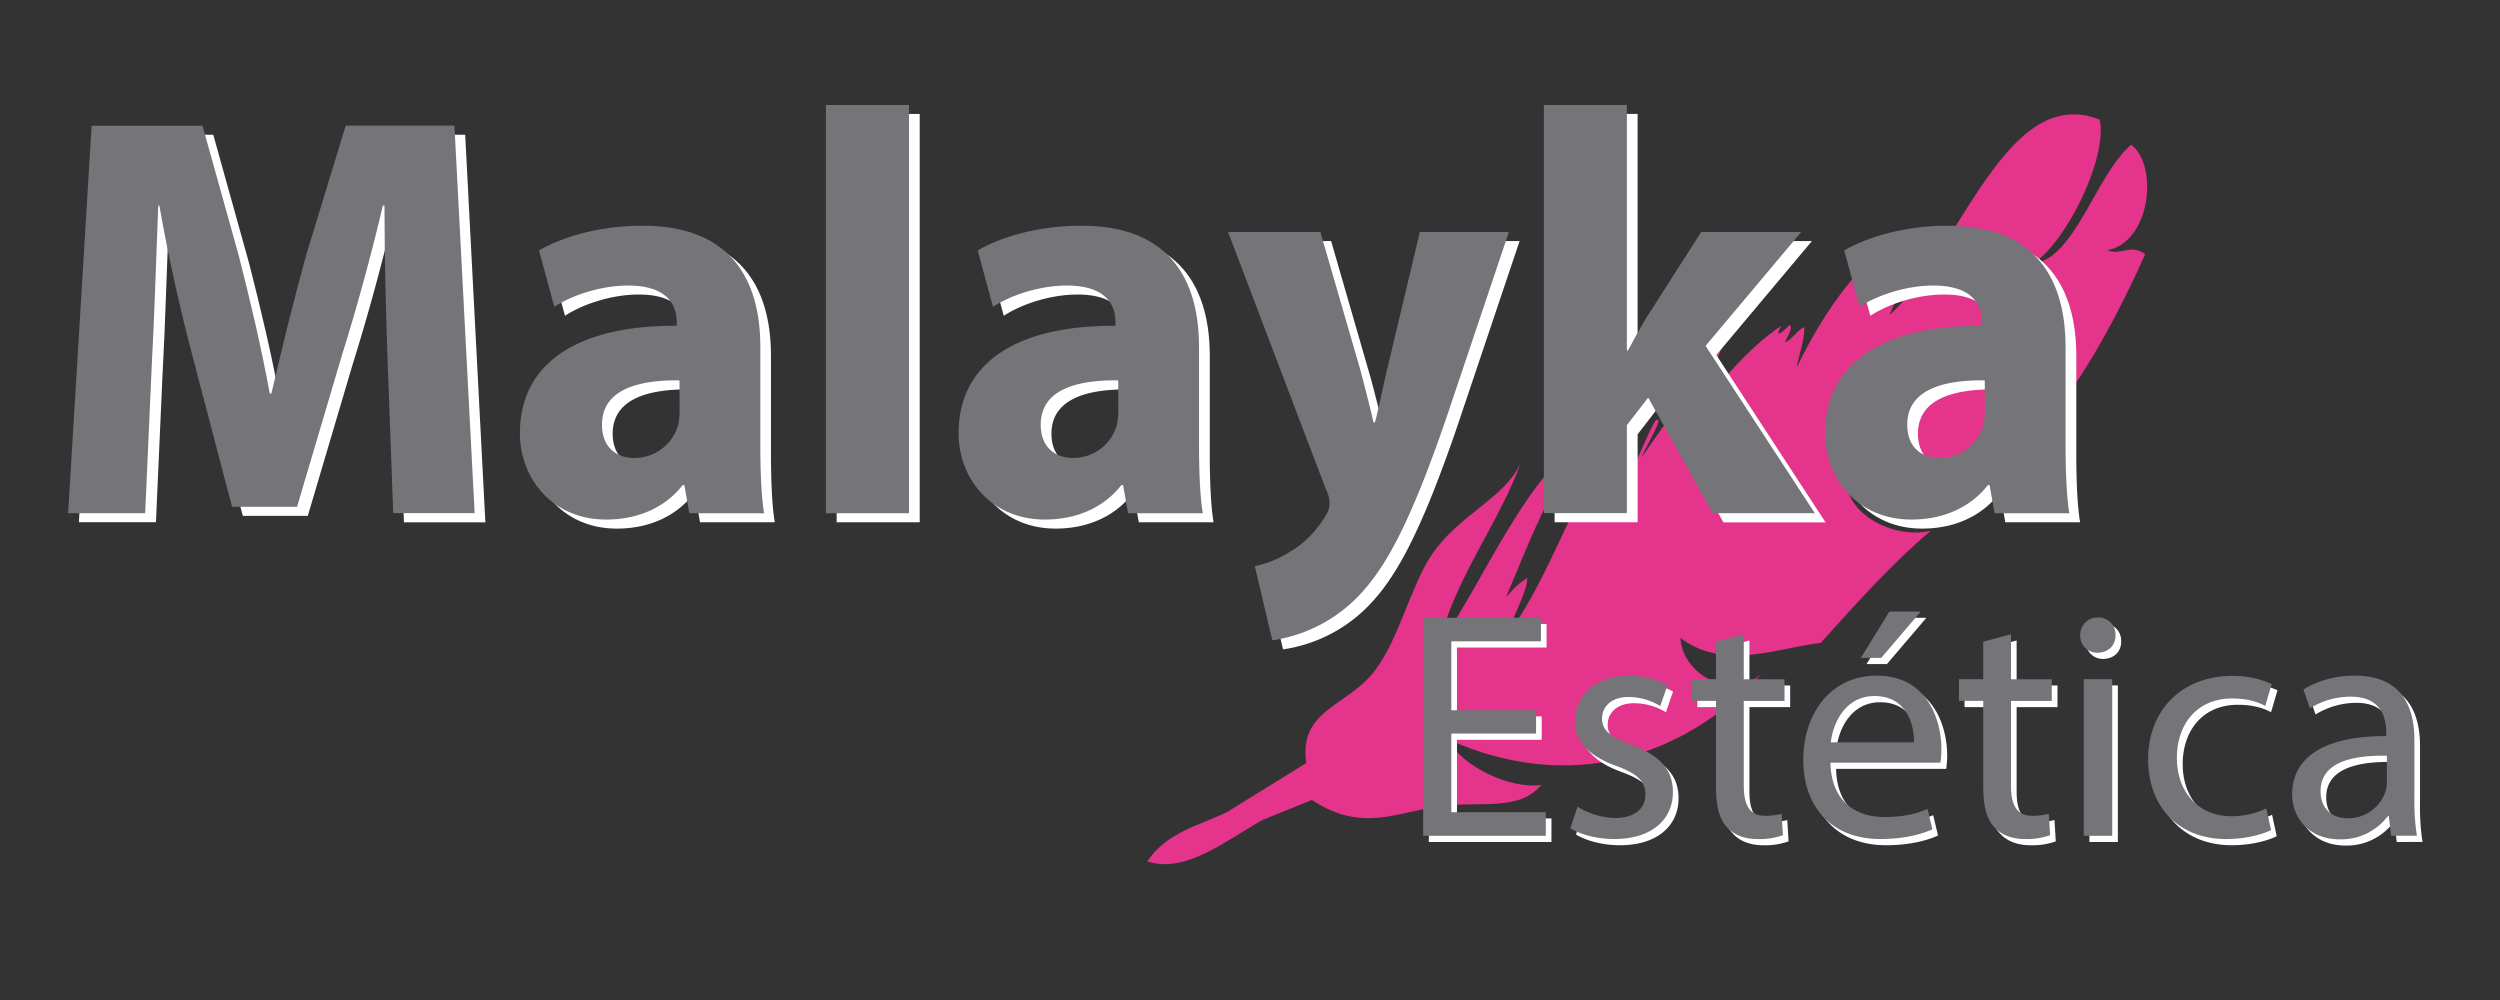
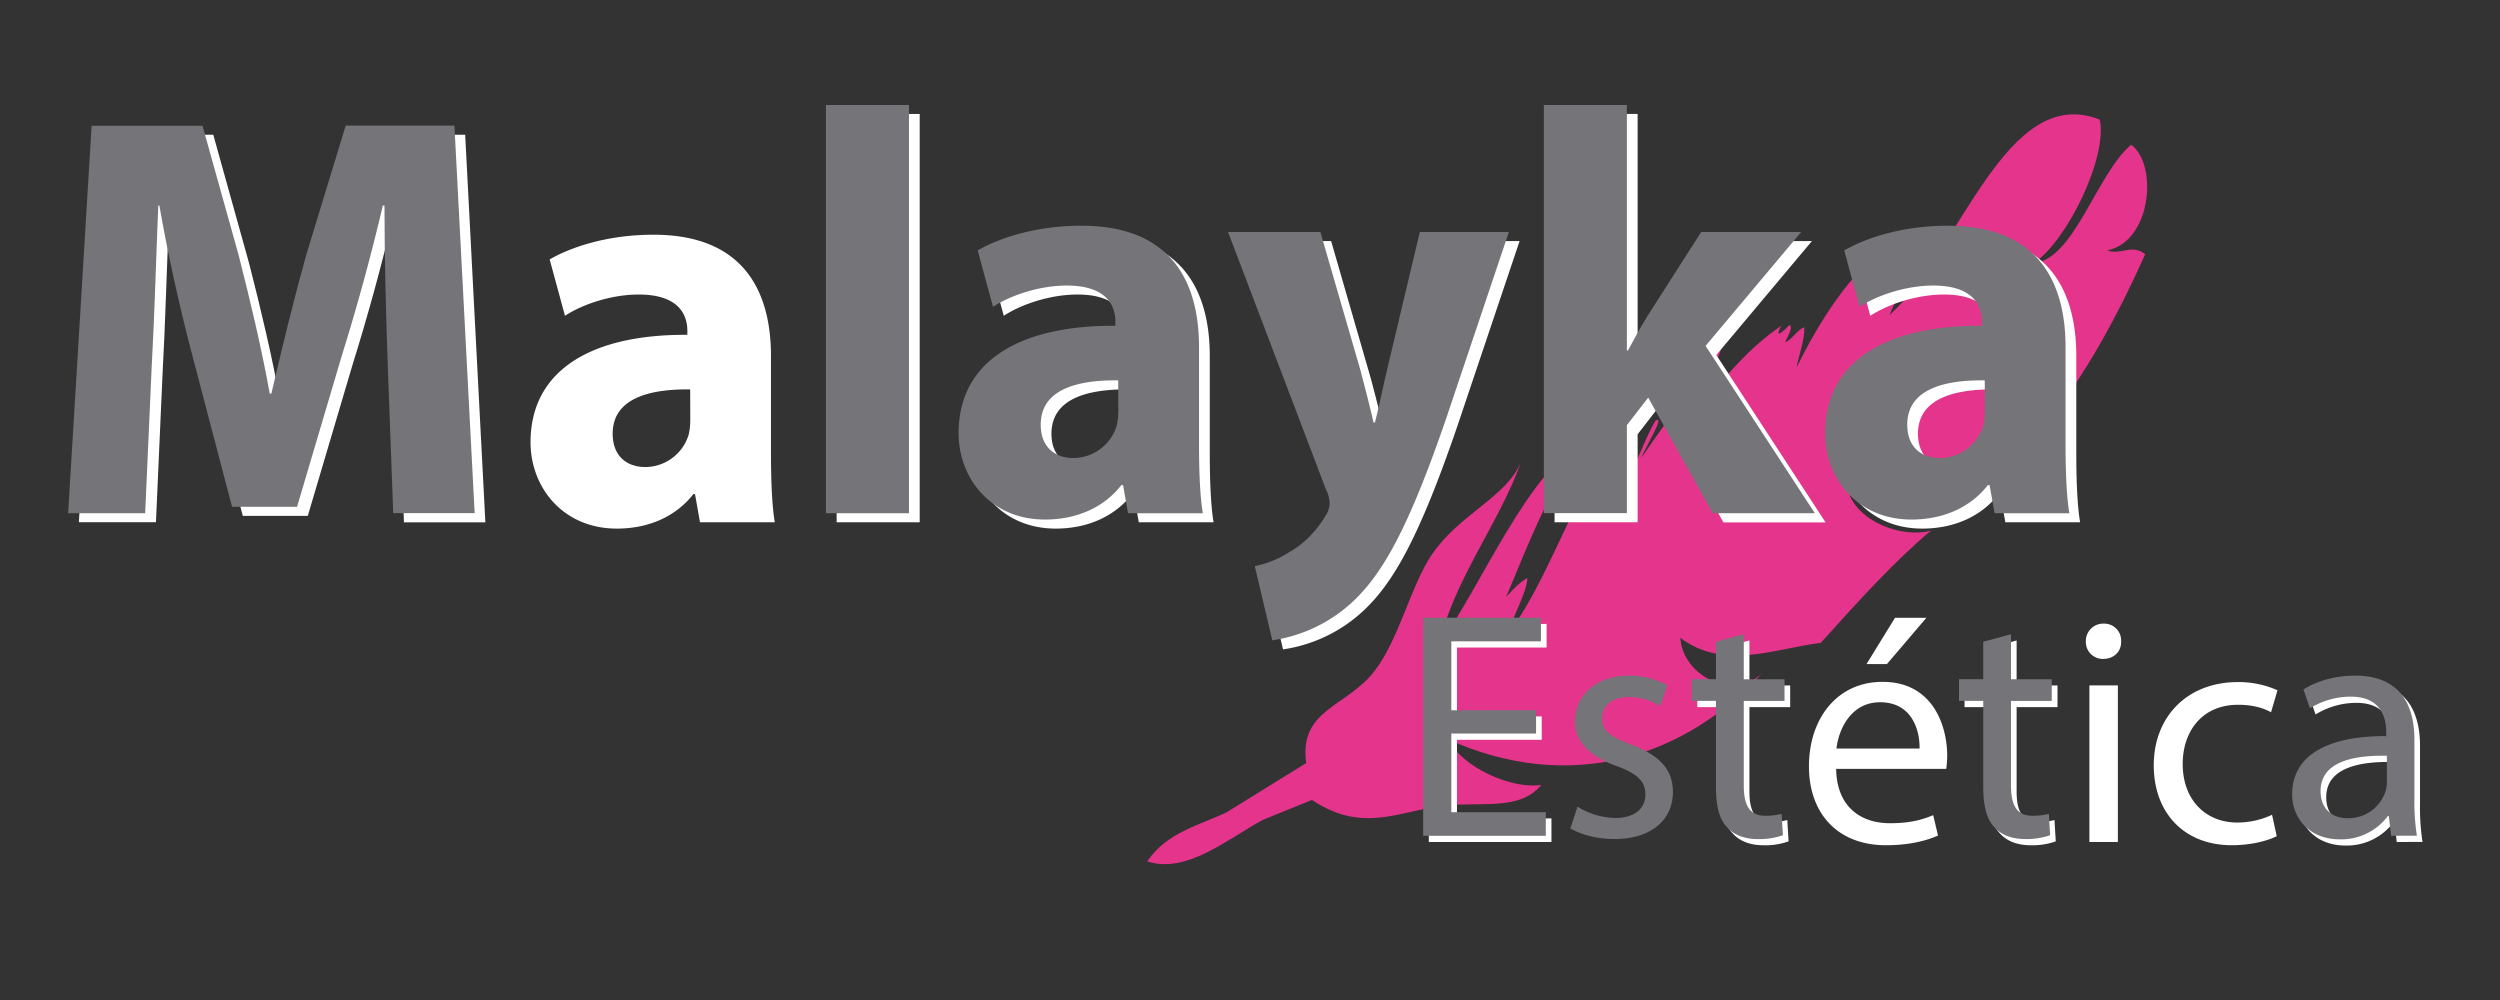
<svg xmlns="http://www.w3.org/2000/svg" id="Capa_1" data-name="Capa 1" viewBox="0 0 1000 400">
  <rect x="0" y="0" width="1000" height="400" fill="#333333" stroke="none" />
  <defs>
    <style>.cls-1{fill:#e4348b;}.cls-2{fill:#fff;}.cls-3{fill:none;}.cls-4{fill:#757579;}</style>
  </defs>
  <path class="cls-1" d="M858.09,101.64c-28,62.6-67.23,117.63-119,94.35,3.6,12.68,21.65,19.43,33.3,16.25-15.2,12.76-29.64,28.92-44.1,44.91-17.6,2.07-38.66,11.26-56.13-2,.78,15,21.1,25.59,32.8,14-31.43,34.24-77.38,48.38-125.59,26.66,5.34,11,25.3,20.07,37.16,18.12-8.58,10.56-23.93,6.63-38.95,8.35-17.92,2-32.3,11.36-52.8-2.3l-19.74,8c-14,7.66-30.63,21.75-46.14,16.57,7.92-11.78,21.12-14.45,31.8-19.66l31.78-19.67c-3-21.74,16.5-22.31,27.7-37.29,9.53-12.76,14.22-33.62,22.32-45.75,10.92-16.43,30.11-23.26,35.87-37.37-7.8,22.88-27.77,48.79-32.3,72.32,16.45-22.51,35.65-70.13,58.47-80.88-12.67,13.75-24,43.3-32.07,62.5,4.39-4.79,5.38-5.6,8.47-7.6-.18,6.18-5.82,14.9-7.45,21.76,19-24.21,31.13-73.29,54.37-88.73-2.13,9.94-8.85,22-10.77,31.86,6.07-4.86,9.92-19.25,15.13-27.79,4.21-2.67-4.21,10.81-5.64,14.83,11-16.21,22.47-30.48,33.09-48.32-2.28,13.45-13.7,24-15.16,37.54,11.67-18.24,24.26-32.62,38-42-3.49,6.6,2,1,3.33-.34,1.54,1.32-.85,4.47-1.78,6.94,2.79-1,4.88-5.11,7.67-6,.25,4.75-2.12,10.74-3.07,16.06,14.22-29,32.93-53.45,56.15-56.6-6.18,12.53-13.22,21.55-19,35.67C784,100.58,802.38,33,839.9,47.85c3.21,15-13,48.44-26.42,57.44,16.3-1.59,25.06-35.65,39-47.41,10.95,8.27,7.88,38.83-9.52,42.25,5.43,2.15,9.22-2.76,15.14,1.51" />
  <path class="cls-2" d="M616.69,295.91h-33.9v31.44h37.79v9.45H571.53V249.58h47.11V259H582.79v27.56h33.9Z" />
-   <path class="cls-2" d="M633.26,325.15a29.81,29.81,0,0,0,15,4.53c8.28,0,12.16-4.14,12.16-9.32,0-5.43-3.23-8.41-11.65-11.51-11.25-4-16.56-10.22-16.56-17.73,0-10.09,8.15-18.38,21.61-18.38a31.26,31.26,0,0,1,15.4,3.89l-2.85,8.28a24.38,24.38,0,0,0-12.81-3.62c-6.73,0-10.48,3.88-10.48,8.54,0,5.17,3.75,7.5,11.91,10.61,10.87,4.14,16.43,9.57,16.43,18.89,0,11-8.54,18.76-23.42,18.76-6.86,0-13.2-1.68-17.6-4.27Z" />
  <path class="cls-2" d="M699.77,256.18v18h16.3v8.67h-16.3v33.77c0,7.77,2.2,12.17,8.54,12.17a25.3,25.3,0,0,0,6.6-.78l.52,8.54a27.83,27.83,0,0,1-10.1,1.55c-5.3,0-9.57-1.68-12.29-4.79-3.24-3.36-4.4-8.92-4.4-16.3V282.84h-9.71v-8.67h9.71v-15Z" />
  <path class="cls-2" d="M734.45,307.55c.25,15.4,10.09,21.74,21.48,21.74,8.15,0,13.07-1.42,17.34-3.23l1.94,8.15c-4,1.81-10.87,3.88-20.84,3.88-19.28,0-30.79-12.68-30.79-31.57S734.7,272.74,753,272.74c20.45,0,25.88,18,25.88,29.51a42.56,42.56,0,0,1-.39,5.3Zm33.38-8.15c.13-7.24-3-18.5-15.79-18.5-11.51,0-16.56,10.61-17.46,18.5Zm2.72-52.28-15.79,18.51h-8.15L758,247.12Z" />
  <path class="cls-2" d="M806.65,256.18v18H823v8.67H806.65v33.77c0,7.77,2.2,12.17,8.54,12.17a25.18,25.18,0,0,0,6.6-.78l.52,8.54a27.81,27.81,0,0,1-10.09,1.55c-5.31,0-9.58-1.68-12.3-4.79-3.23-3.36-4.4-8.92-4.4-16.3V282.84h-9.7v-8.67h9.7v-15Z" />
  <path class="cls-2" d="M848.45,256.57c.13,3.88-2.72,7-7.25,7a6.78,6.78,0,0,1-6.86-7,6.94,6.94,0,0,1,7.12-7.12A6.76,6.76,0,0,1,848.45,256.57ZM835.76,336.8V274.17h11.39V336.8Z" />
  <path class="cls-2" d="M910.69,334.47c-3,1.55-9.58,3.62-18,3.62-18.89,0-31.19-12.81-31.19-32s13.2-33.26,33.65-33.26A38.13,38.13,0,0,1,911,276.11l-2.59,8.8c-2.72-1.55-7-3-13.2-3-14.36,0-22.13,10.61-22.13,23.68,0,14.5,9.32,23.42,21.74,23.42a32.45,32.45,0,0,0,14-3.1Z" />
  <path class="cls-2" d="M958.69,336.8l-.9-7.89h-.39a23.33,23.33,0,0,1-19.15,9.31c-12.68,0-19.15-8.93-19.15-18,0-15.14,13.46-23.43,37.65-23.3v-1.29c0-5.18-1.42-14.49-14.23-14.49a31.23,31.23,0,0,0-16.3,4.65l-2.59-7.5c5.17-3.37,12.68-5.57,20.57-5.57,19.15,0,23.81,13.07,23.81,25.63v23.42a87.81,87.81,0,0,0,1,15Zm-1.68-32c-12.42-.26-26.52,1.94-26.52,14.1,0,7.38,4.91,10.87,10.74,10.87a15.59,15.59,0,0,0,15.14-10.48,12.11,12.11,0,0,0,.64-3.62Z" />
  <path class="cls-2" d="M159.39,149.56c-.65-18.64-1.31-41.18-1.31-63.73h-.65c-4.59,19.79-10.71,41.87-16.39,60l-17.92,60.51h-26l-15.74-60c-4.8-18.17-9.83-40.25-13.33-60.5h-.43C66.73,106.77,66.08,130.69,65,150l-2.62,58.89H31.55l9.39-155H85.31l14.42,51.76c4.59,17.94,9.18,37.26,12.46,55.44h.65c4.16-17.95,9.18-38.42,14-55.67l15.74-51.53h43.49l8.08,155.05H161.58Z" />
  <path class="cls-2" d="M280,208.91l-2-11.28h-.65c-7,9-17.92,13.81-30.6,13.81-21.64,0-34.53-16.57-34.53-34.51,0-29.21,24.91-43.25,62.72-43V132.3c0-6-3.06-14.49-19.45-14.49-10.93,0-22.51,3.91-29.5,8.51l-6.12-22.54c7.43-4.37,22.07-9.89,41.52-9.89,35.63,0,47,22.08,47,48.53v39.11c0,10.81.44,21.17,1.53,27.38Zm-3.93-53.14c-17.49-.23-31,4.14-31,17.71,0,9,5.68,13.34,13.11,13.34a18.26,18.26,0,0,0,17.27-12.88,26.16,26.16,0,0,0,.66-6Z" />
  <path class="cls-2" d="M334.66,45.58h33.22V208.91H334.66Z" />
  <path class="cls-2" d="M455.52,208.91l-2-11.28h-.65c-7,9-17.93,13.81-30.6,13.81-21.64,0-34.53-16.57-34.53-34.51,0-29.21,24.91-43.25,62.72-43V132.3c0-6-3.06-14.49-19.45-14.49-10.93,0-22.51,3.91-29.5,8.51l-6.12-22.54c7.43-4.37,22.07-9.89,41.52-9.89,35.62,0,47,22.08,47,48.53v39.11c0,10.81.44,21.17,1.53,27.38Zm-3.94-53.14c-17.48-.23-31,4.14-31,17.71,0,9,5.68,13.34,13.11,13.34a18.26,18.26,0,0,0,17.27-12.88,26.16,26.16,0,0,0,.65-6Z" />
  <path class="cls-2" d="M532.45,96.42l15.95,55.21c1.75,6.67,3.93,15,5.24,20.93h.66c1.53-6,3.28-14.49,4.81-20.93l13.11-55.21h35.62l-24.91,74.07c-15.3,44.63-25.57,62.57-37.59,73.84a59.75,59.75,0,0,1-32.13,15.42l-7-29.68a40.63,40.63,0,0,0,14.42-6c5-2.76,10.49-8.28,13.77-14a9.45,9.45,0,0,0,1.75-5.06,13.31,13.31,0,0,0-1.53-5.76L495.51,96.42Z" />
  <path class="cls-2" d="M655.05,143.8h.44c2.4-4.6,5-9.2,7.64-13.57l21.64-33.81h40L686.52,142l43.71,66.95H689.36l-25.79-46.24-8.52,11v35.2H621.83V45.58h33.22Z" />
  <path class="cls-2" d="M802.13,208.91l-2-11.28h-.66c-7,9-17.92,13.81-30.59,13.81-21.64,0-34.53-16.57-34.53-34.51,0-29.21,24.91-43.25,62.72-43V132.3c0-6-3.06-14.49-19.45-14.49-10.93,0-22.51,3.91-29.5,8.51L742,103.78c7.43-4.37,22.07-9.89,41.52-9.89,35.62,0,47,22.08,47,48.53v39.11c0,10.81.43,21.17,1.53,27.38Zm-3.94-53.14c-17.48-.23-31,4.14-31,17.71,0,9,5.68,13.34,13.11,13.34a18.26,18.26,0,0,0,17.27-12.88,26.73,26.73,0,0,0,.65-6Z" />
  <rect class="cls-3" x="124.26" y="55.04" width="748.99" height="295.7" />
  <path class="cls-4" d="M614.43,293.42h-33.9v31.45h37.79v9.44H569.27V247.1h47.1v9.44H580.53v27.57h33.9Z" />
  <path class="cls-4" d="M631,322.67a29.81,29.81,0,0,0,15,4.53c8.28,0,12.16-4.14,12.16-9.32,0-5.43-3.23-8.41-11.65-11.52-11.25-4-16.56-10.22-16.56-17.72,0-10.1,8.15-18.38,21.61-18.38a31.26,31.26,0,0,1,15.4,3.88l-2.85,8.28a24.41,24.41,0,0,0-12.81-3.62c-6.73,0-10.48,3.88-10.48,8.54,0,5.18,3.75,7.51,11.91,10.61,10.86,4.14,16.43,9.58,16.43,18.9,0,11-8.54,18.76-23.42,18.76-6.86,0-13.2-1.68-17.6-4.27Z" />
  <path class="cls-4" d="M697.51,253.7v18h16.3v8.67h-16.3v33.78c0,7.76,2.2,12.16,8.54,12.16a25.84,25.84,0,0,0,6.6-.77l.52,8.54a28.05,28.05,0,0,1-10.1,1.55c-5.3,0-9.57-1.68-12.29-4.79-3.24-3.36-4.4-8.93-4.4-16.3V280.35h-9.71v-8.67h9.71v-15Z" />
-   <path class="cls-4" d="M732.19,305.07c.25,15.4,10.09,21.74,21.48,21.74,8.15,0,13.07-1.42,17.34-3.24l1.94,8.16c-4,1.81-10.87,3.88-20.84,3.88-19.28,0-30.79-12.68-30.79-31.57s11.12-33.78,29.37-33.78c20.45,0,25.88,18,25.88,29.5a42.76,42.76,0,0,1-.39,5.31Zm33.38-8.15c.13-7.25-3-18.51-15.79-18.51-11.51,0-16.56,10.61-17.46,18.51Zm2.72-52.28-15.79,18.5h-8.15l11.39-18.5Z" />
  <path class="cls-4" d="M804.39,253.7v18H820.7v8.67H804.39v33.78c0,7.76,2.2,12.16,8.54,12.16a25.72,25.72,0,0,0,6.6-.77l.52,8.54A28,28,0,0,1,810,335.61c-5.31,0-9.58-1.68-12.3-4.79-3.23-3.36-4.4-8.93-4.4-16.3V280.35h-9.7v-8.67h9.7v-15Z" />
-   <path class="cls-4" d="M846.19,254.09c.13,3.88-2.72,7-7.25,7a6.77,6.77,0,0,1-6.86-7A6.94,6.94,0,0,1,839.2,247,6.76,6.76,0,0,1,846.19,254.09ZM833.5,334.31V271.68h11.39v62.63Z" />
-   <path class="cls-4" d="M908.43,332c-3,1.55-9.58,3.62-18,3.62-18.89,0-31.18-12.81-31.18-32s13.19-33.26,33.64-33.26a38,38,0,0,1,15.79,3.24l-2.59,8.79c-2.72-1.55-7-3-13.2-3-14.36,0-22.13,10.61-22.13,23.68,0,14.49,9.32,23.42,21.74,23.42a32.45,32.45,0,0,0,14-3.1Z" />
  <path class="cls-4" d="M956.44,334.31l-.91-7.89h-.39A23.31,23.31,0,0,1,936,335.74c-12.68,0-19.15-8.93-19.15-18,0-15.14,13.46-23.42,37.65-23.29v-1.29c0-5.18-1.42-14.5-14.23-14.5a31.14,31.14,0,0,0-16.3,4.66l-2.59-7.5c5.17-3.37,12.68-5.57,20.57-5.57,19.15,0,23.81,13.07,23.81,25.62V319.3a87.74,87.74,0,0,0,1,15Zm-1.69-32c-12.42-.26-26.52,1.94-26.52,14.11,0,7.37,4.91,10.87,10.74,10.87a15.6,15.6,0,0,0,15.14-10.48,12.17,12.17,0,0,0,.64-3.63Z" />
  <path class="cls-4" d="M155.1,145.94c-.65-18.63-1.31-41.18-1.31-63.72h-.66c-4.59,19.78-10.7,41.87-16.39,60l-17.92,60.5h-26l-15.74-60c-4.81-18.17-9.83-40.26-13.33-60.5h-.44c-.87,20.93-1.53,44.86-2.62,64.18l-2.62,58.89H27.25l9.4-155H81L95.44,102c4.59,18,9.18,37.27,12.46,55.44h.65c4.15-17.94,9.18-38.41,14-55.67l15.73-51.53h43.49l8.09,155H157.29Z" />
-   <path class="cls-4" d="M275.74,205.29l-2-11.27h-.66c-7,9-17.92,13.8-30.59,13.8-21.64,0-34.53-16.56-34.53-34.5,0-29.22,24.91-43.25,62.72-43v-1.61c0-6-3.06-14.49-19.45-14.49-10.93,0-22.51,3.91-29.51,8.51l-6.11-22.55c7.43-4.37,22.07-9.89,41.52-9.89,35.62,0,47,22.09,47,48.54v39.11c0,10.81.43,21.16,1.53,27.37Zm-3.94-53.14c-17.48-.23-31,4.14-31,17.72,0,9,5.68,13.34,13.11,13.34a18.26,18.26,0,0,0,17.27-12.88,26.76,26.76,0,0,0,.65-6Z" />
  <path class="cls-4" d="M330.37,42h33.22V205.29H330.37Z" />
  <path class="cls-4" d="M451.22,205.29l-2-11.27h-.66c-7,9-17.92,13.8-30.59,13.8-21.64,0-34.53-16.56-34.53-34.5,0-29.22,24.91-43.25,62.72-43v-1.61c0-6-3.06-14.49-19.45-14.49-10.93,0-22.51,3.91-29.51,8.51l-6.12-22.55c7.44-4.37,22.08-9.89,41.53-9.89,35.62,0,47,22.09,47,48.54v39.11c0,10.81.43,21.16,1.53,27.37Zm-3.93-53.14c-17.48-.23-31,4.14-31,17.72,0,9,5.68,13.34,13.11,13.34a18.26,18.26,0,0,0,17.27-12.88,26.76,26.76,0,0,0,.65-6Z" />
  <path class="cls-4" d="M528.15,92.8l16,55.21c1.74,6.67,3.93,15,5.24,20.94H550c1.53-6,3.27-14.5,4.8-20.94L567.93,92.8h35.62l-24.91,74.08c-15.3,44.62-25.57,62.57-37.59,73.84a59.86,59.86,0,0,1-32.13,15.41l-7-29.67a40.7,40.7,0,0,0,14.42-6c5-2.77,10.49-8.29,13.77-14a9.45,9.45,0,0,0,1.75-5.06,13.24,13.24,0,0,0-1.53-5.75L491.22,92.8Z" />
  <path class="cls-4" d="M650.75,140.19h.44c2.41-4.6,5-9.2,7.65-13.57L680.48,92.8h40l-38.25,45.55,43.71,66.94H685.07l-25.79-46.24-8.53,11v35.19H617.54V42h33.21Z" />
  <path class="cls-4" d="M797.83,205.29l-2-11.27h-.66c-7,9-17.92,13.8-30.6,13.8-21.63,0-34.53-16.56-34.53-34.5,0-29.22,24.92-43.25,62.73-43v-1.61c0-6-3.06-14.49-19.45-14.49-10.93,0-22.51,3.91-29.51,8.51l-6.12-22.55c7.43-4.37,22.08-9.89,41.53-9.89,35.62,0,47,22.09,47,48.54v39.11c0,10.81.44,21.16,1.53,27.37Zm-3.93-53.14c-17.48-.23-31,4.14-31,17.72,0,9,5.68,13.34,13.11,13.34a18.24,18.24,0,0,0,17.26-12.88,26.18,26.18,0,0,0,.66-6Z" />
</svg>